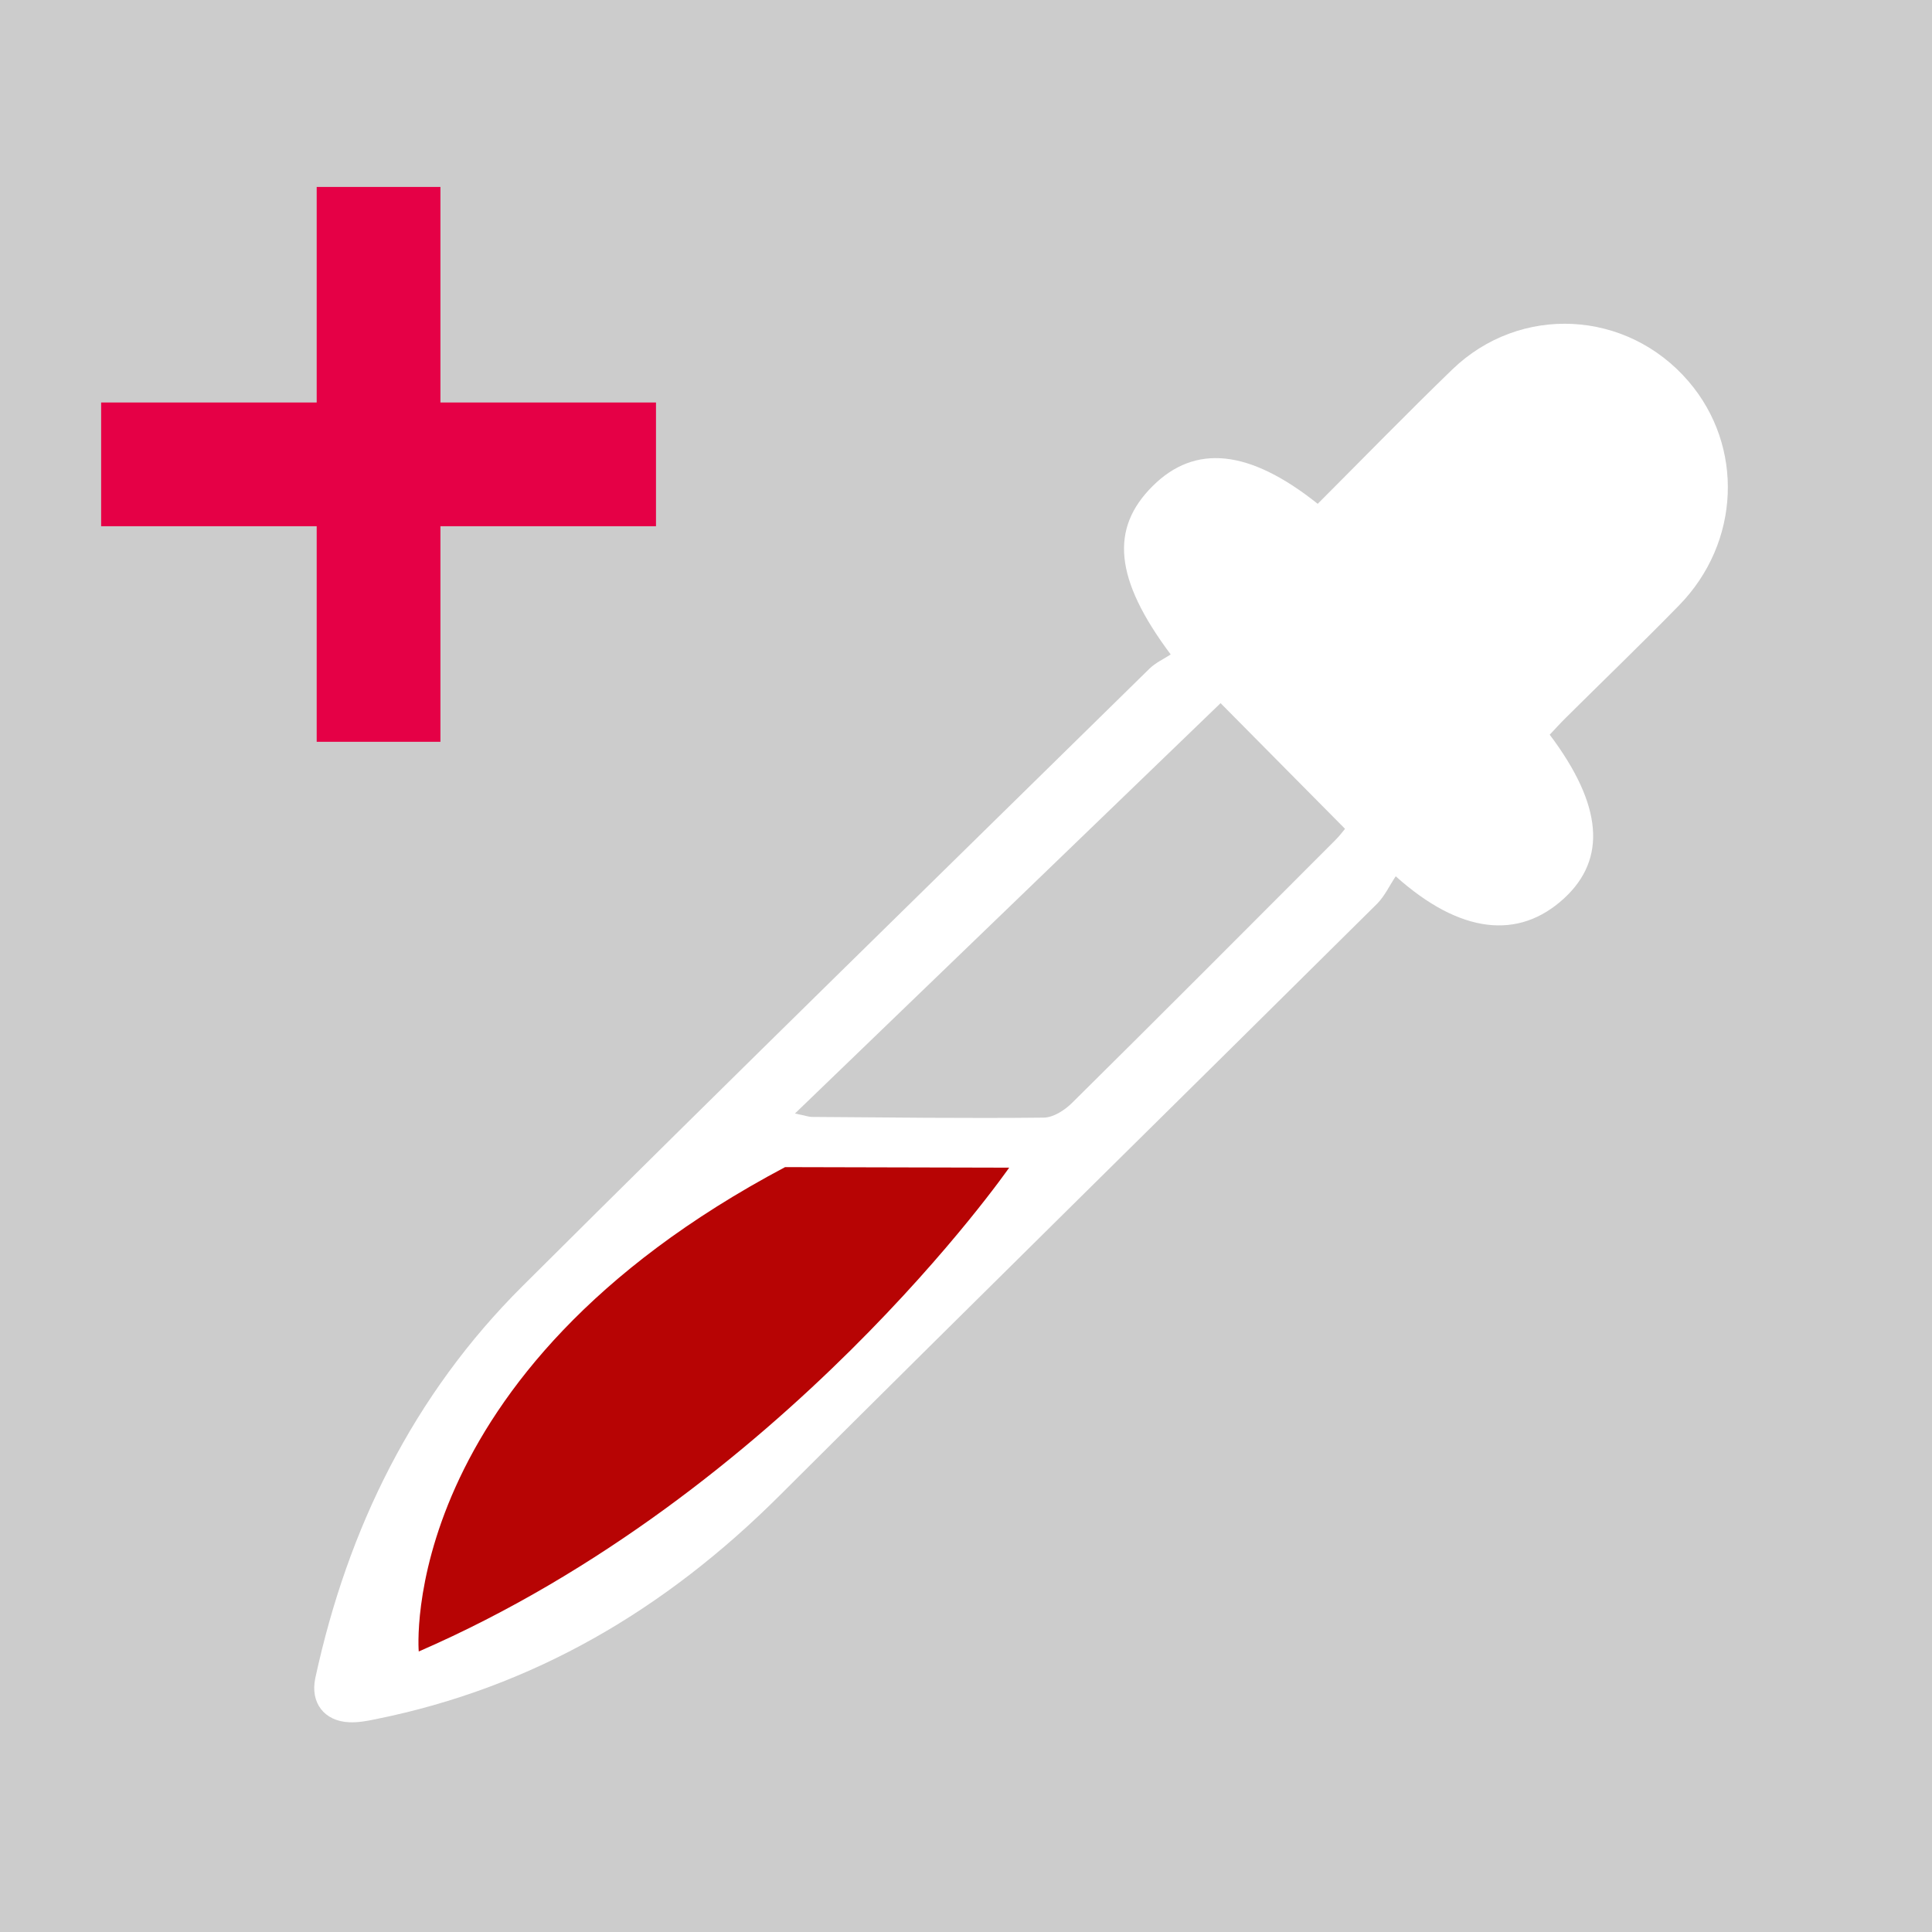
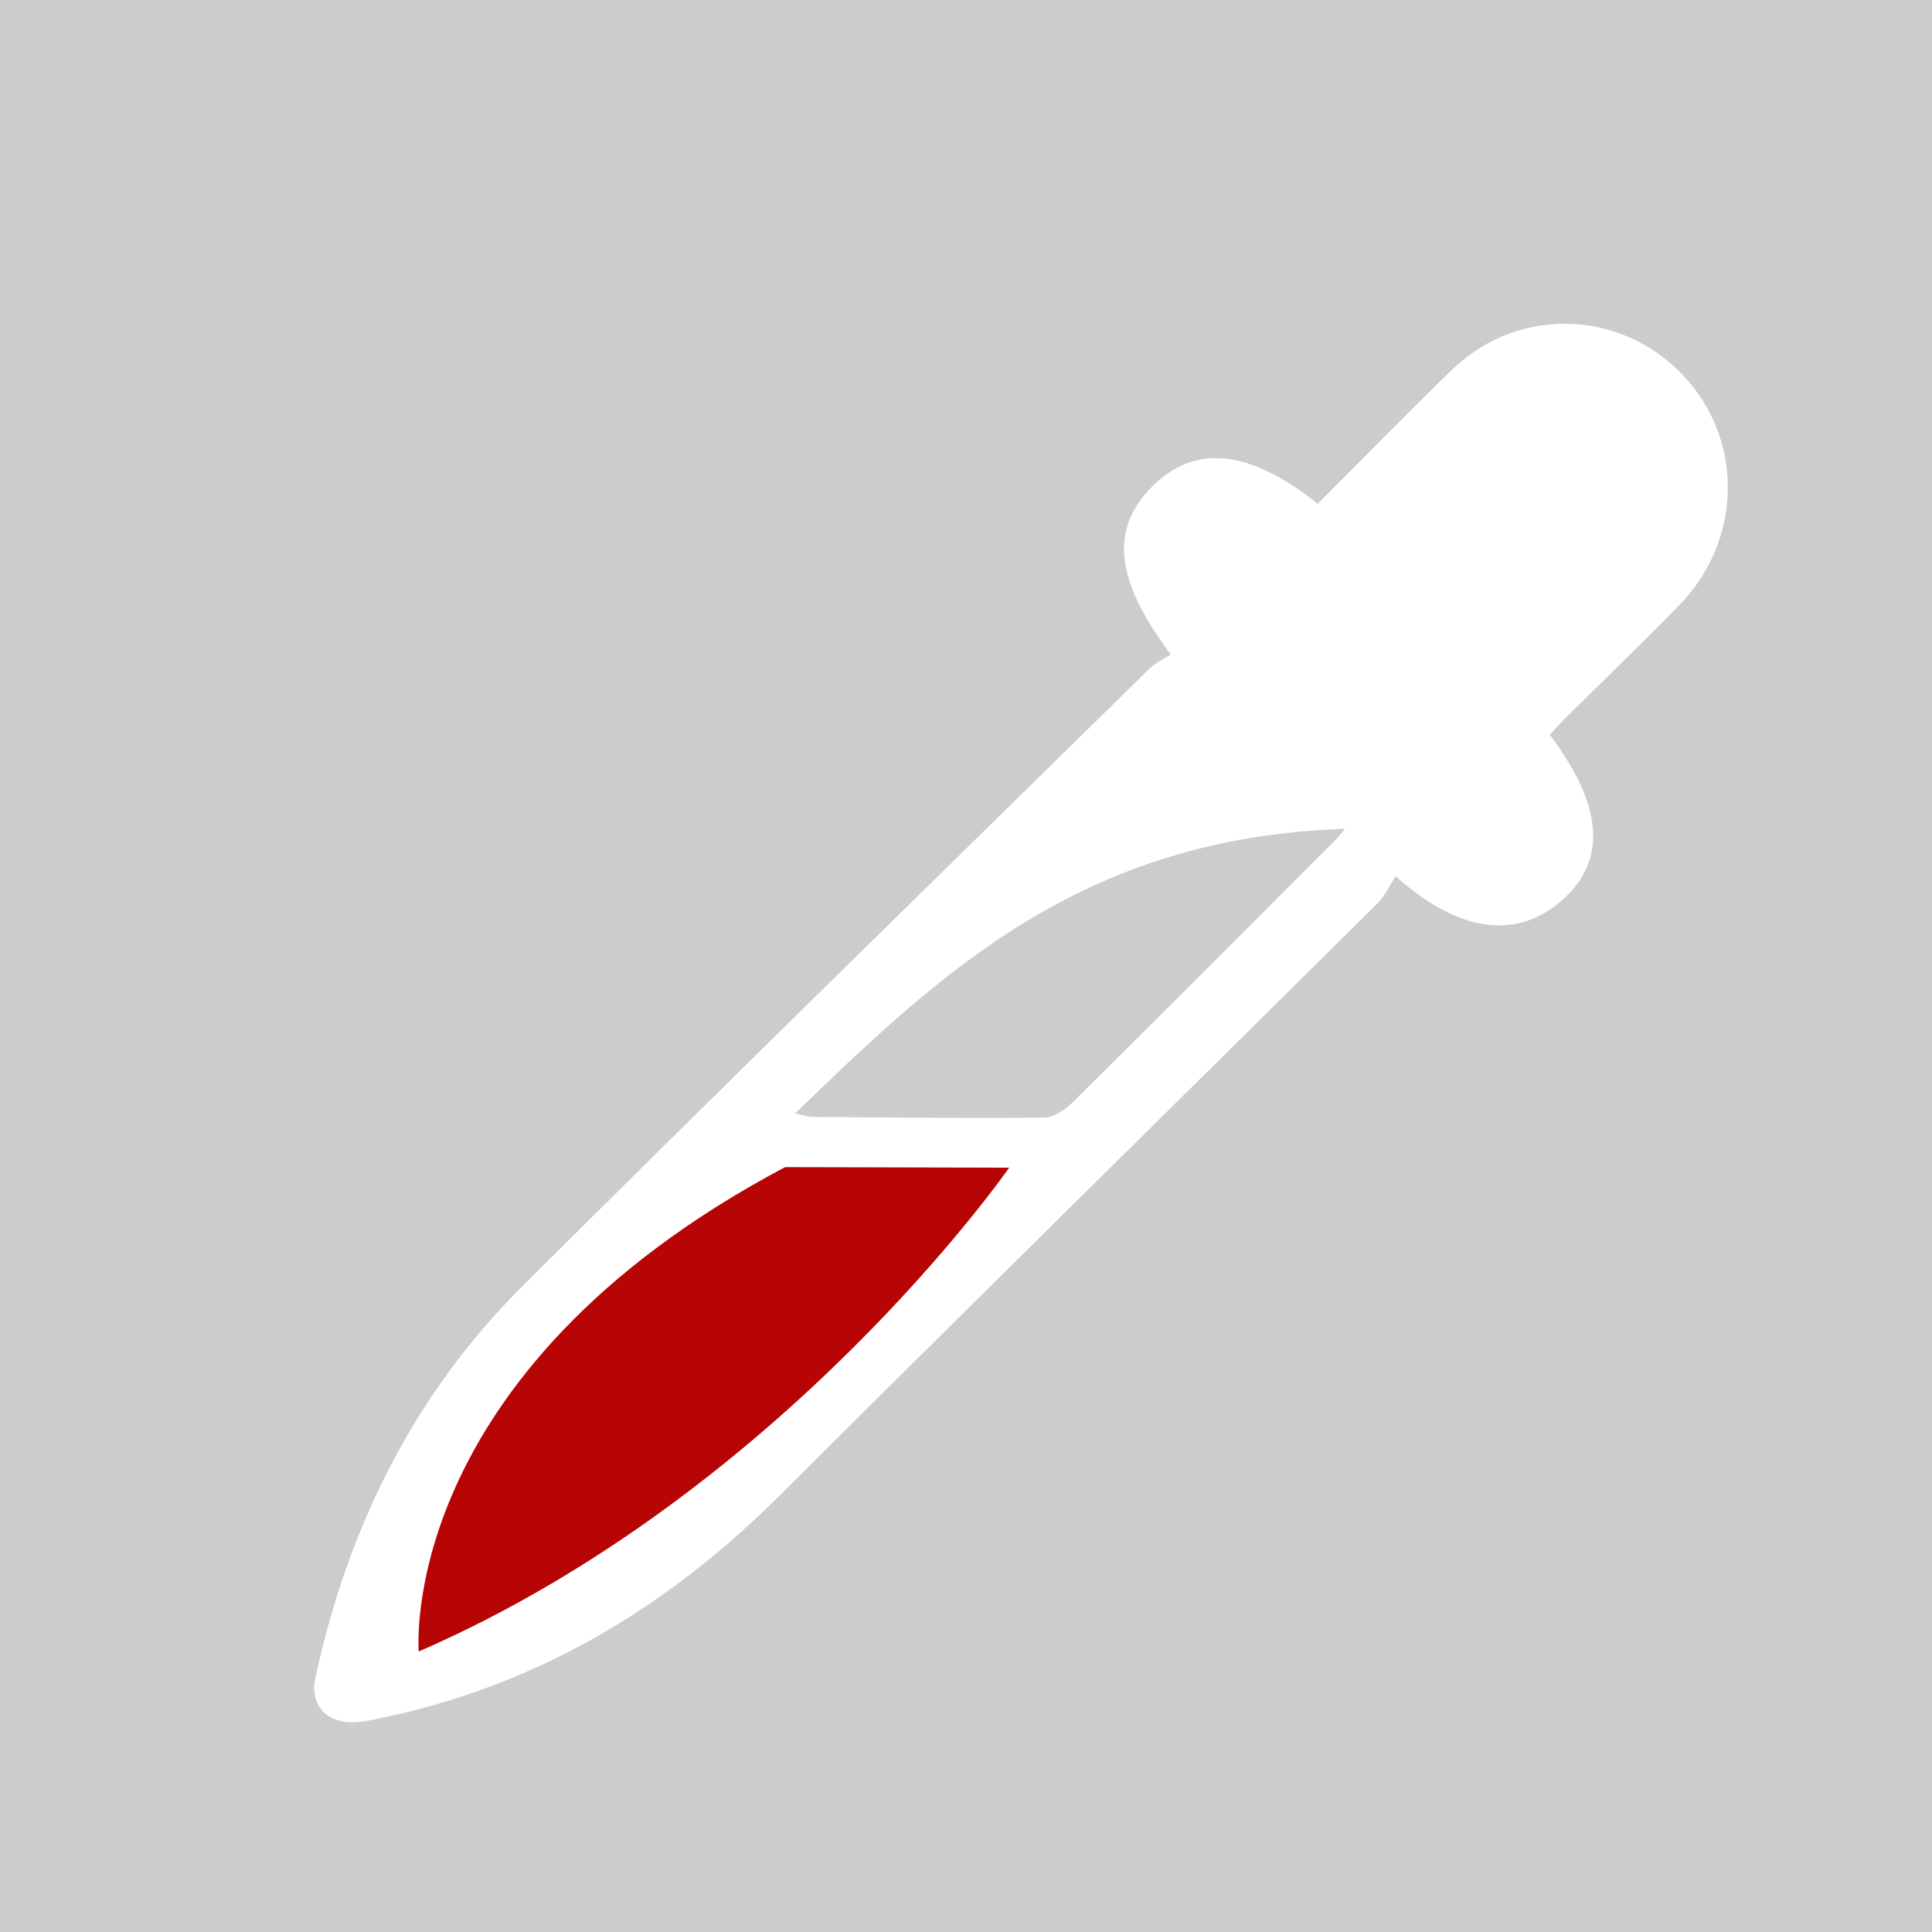
<svg xmlns="http://www.w3.org/2000/svg" version="1.1" id="Ebene_1" x="0px" y="0px" width="60.5px" height="60.5px" viewBox="0 0 60.5 60.5" enable-background="new 0 0 60.5 60.5" xml:space="preserve">
  <g>
    <rect fill="#CCCCCC" width="60.5" height="60.5" />
-     <polygon fill="#E50046" points="20.542,12.604 13.792,12.604 13.792,5.854 9.917,5.854 9.917,12.604 3.167,12.604 3.167,16.479    9.917,16.479 9.917,23.229 13.792,23.229 13.792,16.479 20.542,16.479  " />
  </g>
  <g>
    <g>
-       <path fill="#FFFFFF" d="M36.66,20.494c-1.768-2.364-1.902-3.945-0.564-5.274c1.326-1.319,3.021-1.155,5.168,0.557    c1.396-1.397,2.782-2.821,4.211-4.204c2.129-2.057,5.478-1.876,7.403,0.372c1.74,2.029,1.625,5.042-0.298,7.011    c-1.164,1.192-2.365,2.347-3.546,3.52c-0.177,0.174-0.341,0.357-0.505,0.531c1.656,2.202,1.795,3.892,0.443,5.131    c-1.414,1.296-3.242,1.116-5.265-0.697c-0.188,0.276-0.341,0.615-0.583,0.859c-6.236,6.185-12.502,12.341-18.721,18.542    c-3.557,3.547-7.689,5.999-12.645,6.995c-0.271,0.058-0.549,0.106-0.822,0.095c-0.786-0.033-1.229-0.615-1.061-1.39    c1.016-4.692,3.071-8.867,6.484-12.265c6.51-6.484,13.082-12.9,19.636-19.338C36.189,20.75,36.457,20.628,36.66,20.494z     M24.894,34.869c0.339,0.07,0.43,0.105,0.522,0.107c2.422,0.016,4.844,0.049,7.268,0.022c0.297-0.002,0.652-0.229,0.881-0.455    c2.764-2.733,5.504-5.485,8.25-8.235c0.138-0.137,0.252-0.293,0.304-0.354c-1.365-1.378-2.69-2.716-3.897-3.935    C33.861,26.228,29.45,30.476,24.894,34.869z" />
+       <path fill="#FFFFFF" d="M36.66,20.494c-1.768-2.364-1.902-3.945-0.564-5.274c1.326-1.319,3.021-1.155,5.168,0.557    c1.396-1.397,2.782-2.821,4.211-4.204c2.129-2.057,5.478-1.876,7.403,0.372c1.74,2.029,1.625,5.042-0.298,7.011    c-1.164,1.192-2.365,2.347-3.546,3.52c-0.177,0.174-0.341,0.357-0.505,0.531c1.656,2.202,1.795,3.892,0.443,5.131    c-1.414,1.296-3.242,1.116-5.265-0.697c-0.188,0.276-0.341,0.615-0.583,0.859c-6.236,6.185-12.502,12.341-18.721,18.542    c-3.557,3.547-7.689,5.999-12.645,6.995c-0.271,0.058-0.549,0.106-0.822,0.095c-0.786-0.033-1.229-0.615-1.061-1.39    c1.016-4.692,3.071-8.867,6.484-12.265c6.51-6.484,13.082-12.9,19.636-19.338C36.189,20.75,36.457,20.628,36.66,20.494z     M24.894,34.869c0.339,0.07,0.43,0.105,0.522,0.107c2.422,0.016,4.844,0.049,7.268,0.022c0.297-0.002,0.652-0.229,0.881-0.455    c2.764-2.733,5.504-5.485,8.25-8.235c0.138-0.137,0.252-0.293,0.304-0.354C33.861,26.228,29.45,30.476,24.894,34.869z" />
    </g>
    <path fill="#B70404" d="M24.585,36.548l7.017,0.017c0,0-7.063,10.183-18.489,15.151C13.112,51.716,12.366,43.025,24.585,36.548z" />
  </g>
</svg>